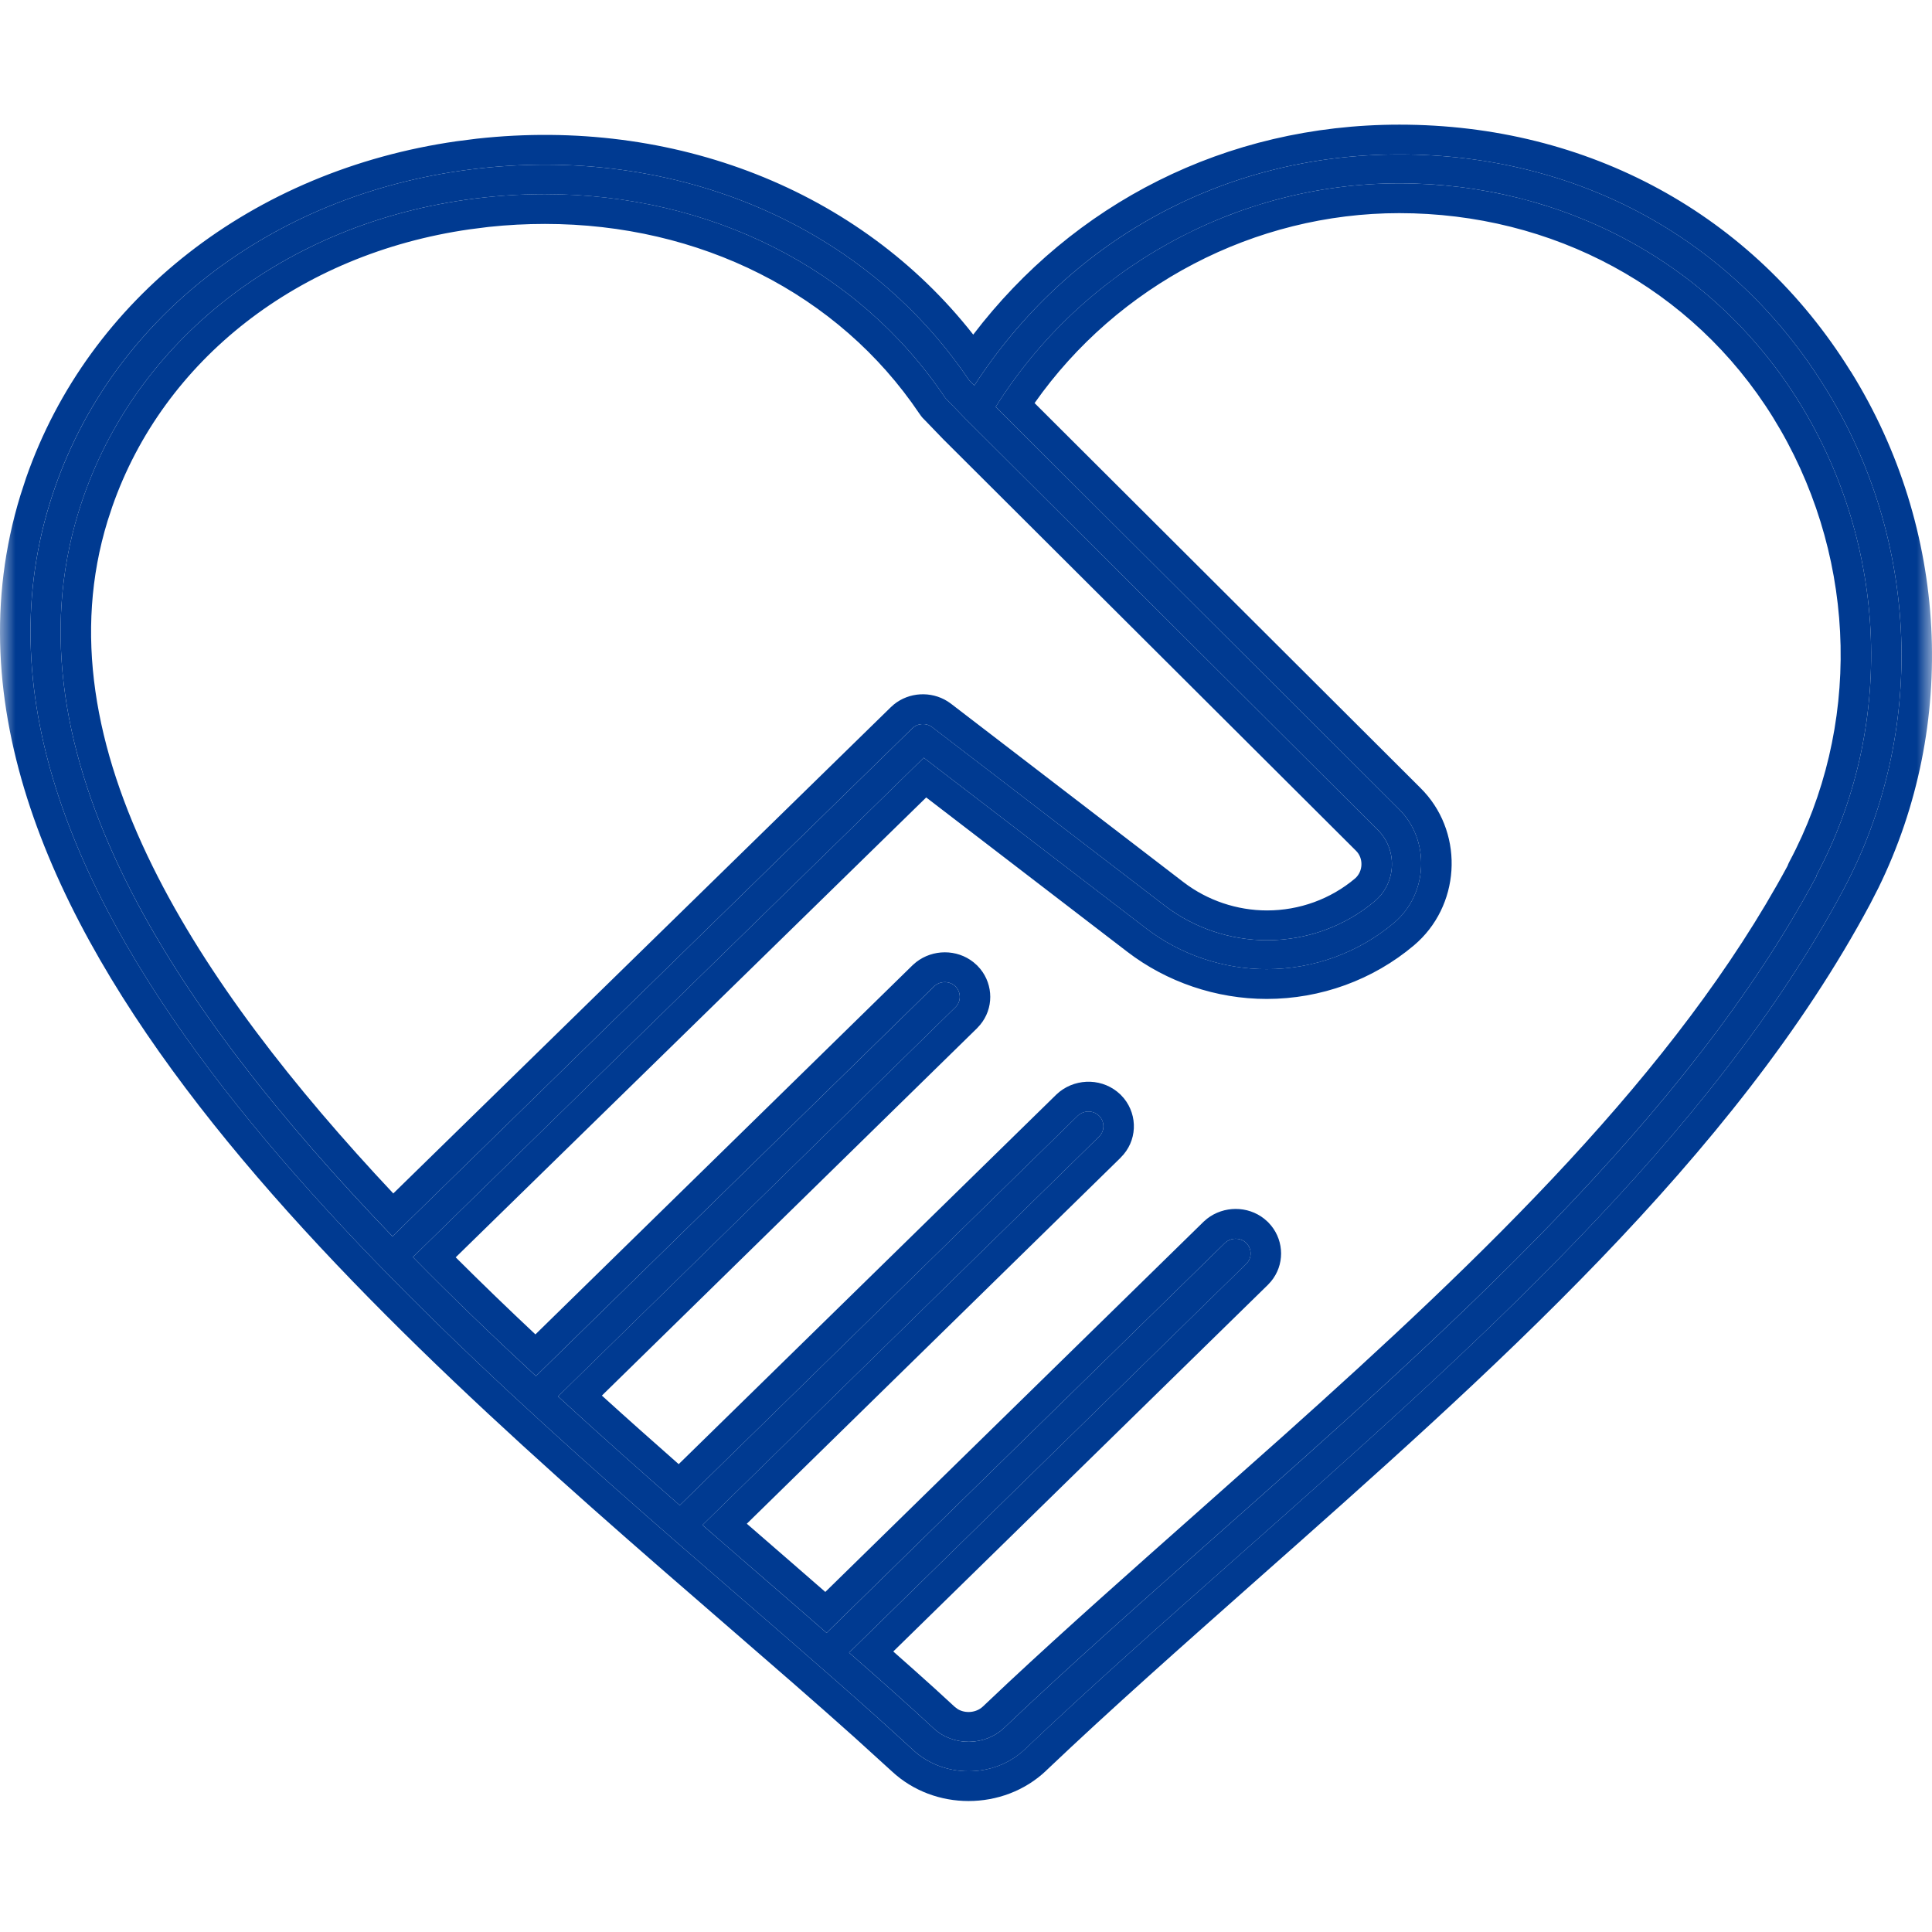
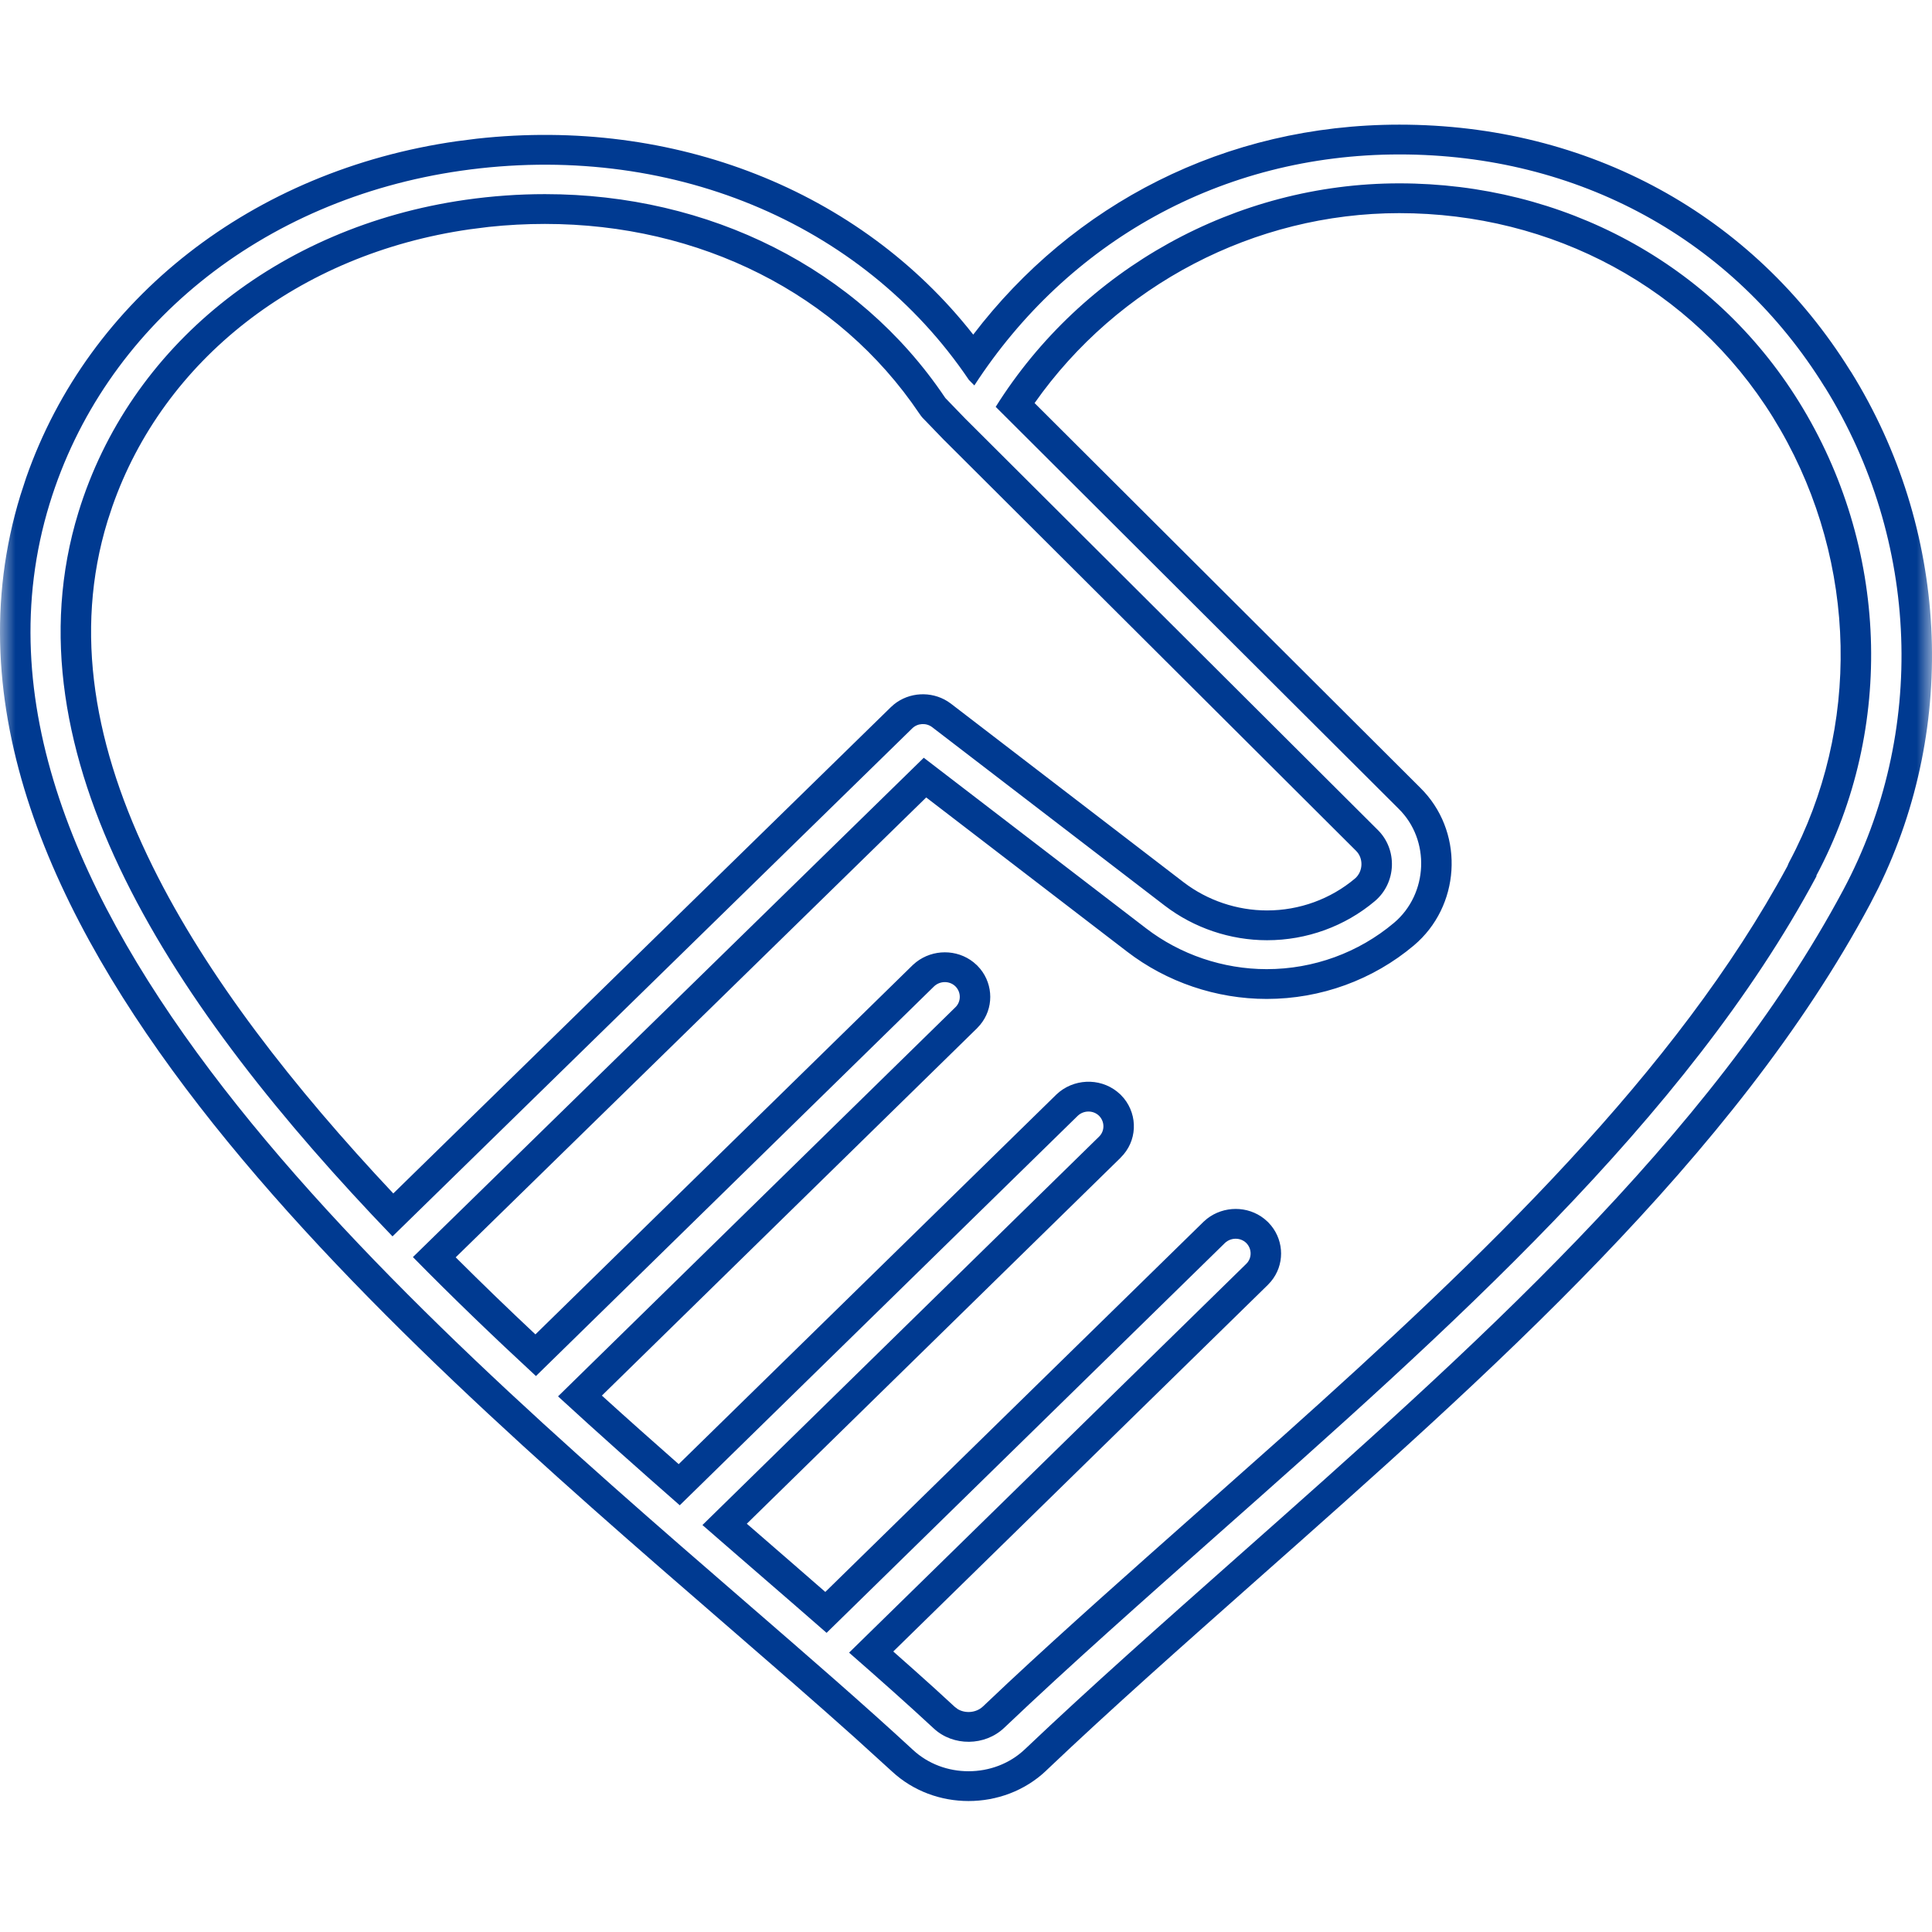
<svg xmlns="http://www.w3.org/2000/svg" width="62" height="62" viewBox="0 0 62 62" fill="none">
  <mask id="mask0_1_1182" style="mask-type:alpha" maskUnits="userSpaceOnUse" x="0" y="0" width="62" height="62">
    <rect width="62" height="62" fill="#D9D9D9" />
  </mask>
  <g mask="url(#mask0_1_1182)">
-     <path d="M58.558 12.422C55.62 7.676 50.644 4.956 44.91 4.956C39.177 4.956 34.249 7.782 31.268 12.369L31.094 12.193C27.656 7.1 21.412 4.533 14.795 5.479C8.395 6.395 3.334 10.49 1.592 16.17C-2.261 28.728 12.878 41.845 23.936 51.42C25.895 53.117 27.74 54.715 29.297 56.154C29.79 56.612 30.433 56.842 31.082 56.842C31.743 56.842 32.398 56.606 32.897 56.131C35.024 54.11 37.29 52.107 39.688 49.981C47.17 43.355 54.91 36.506 59.153 28.558C61.84 23.524 61.617 17.345 58.564 12.428L58.558 12.422ZM2.517 16.44C4.152 11.118 8.911 7.277 14.933 6.413C15.793 6.29 16.646 6.231 17.488 6.231C22.758 6.231 27.53 8.604 30.318 12.745C30.336 12.769 30.348 12.792 30.372 12.81L30.997 13.456C30.997 13.456 31.015 13.474 31.021 13.479L44.207 26.625C44.856 27.26 44.814 28.329 44.123 28.916C43.161 29.727 41.935 30.173 40.661 30.173C39.477 30.173 38.317 29.78 37.386 29.069L29.916 23.336C29.723 23.189 29.447 23.207 29.279 23.371L12.595 39.678C5.54 32.341 0.131 24.2 2.517 16.44ZM58.294 28.117C54.129 35.912 46.455 42.709 39.039 49.276C36.635 51.408 34.363 53.417 32.224 55.449C31.604 56.037 30.589 56.048 29.964 55.467C29.134 54.697 28.215 53.881 27.247 53.035L39.994 40.559C40.18 40.377 40.18 40.077 39.994 39.889C39.808 39.707 39.501 39.707 39.309 39.889L26.526 52.401C25.895 51.849 25.246 51.285 24.579 50.709C23.912 50.133 23.233 49.54 22.542 48.941L35.27 36.476C35.457 36.294 35.457 35.995 35.27 35.807C35.084 35.624 34.778 35.624 34.585 35.807L21.814 48.306C20.528 47.179 19.212 46.01 17.908 44.812L30.661 32.323C30.847 32.141 30.847 31.842 30.661 31.654C30.475 31.472 30.168 31.472 29.976 31.654L17.199 44.16C15.859 42.92 14.531 41.645 13.251 40.341L29.645 24.317L36.779 29.792C37.873 30.632 39.249 31.102 40.649 31.102C42.152 31.102 43.6 30.573 44.736 29.615C45.836 28.687 45.908 26.954 44.88 25.95L31.953 13.057C34.736 8.622 39.664 5.884 44.904 5.884C50.145 5.884 54.965 8.44 57.729 12.892C60.608 17.533 60.818 23.36 58.288 28.1L58.294 28.117Z" fill="#003A91" />
    <path d="M44.91 4C50.97 4 56.257 6.881 59.378 11.9C59.385 11.911 59.394 11.921 59.401 11.932C62.528 16.968 62.849 23.258 60.279 28.496L60.021 29C55.681 37.128 47.791 44.094 40.344 50.689C37.943 52.818 35.691 54.807 33.579 56.814L33.58 56.815C32.885 57.477 31.979 57.797 31.081 57.797C30.199 57.797 29.311 57.485 28.625 56.848L27.416 55.749C26.158 54.622 24.759 53.41 23.287 52.135C17.774 47.361 11.147 41.625 6.392 35.49C1.656 29.378 -1.41 22.628 0.655 15.895L0.839 15.331C2.854 9.562 8.12 5.469 14.653 4.533L15.304 4.45C21.614 3.754 27.587 6.092 31.232 10.738C34.43 6.549 39.309 4 44.91 4ZM44.91 4.956C39.177 4.956 34.248 7.781 31.268 12.369L31.094 12.193C27.656 7.1 21.412 4.533 14.795 5.479C8.395 6.395 3.334 10.489 1.591 16.169C-2.261 28.728 12.878 41.845 23.936 51.42C25.895 53.117 27.74 54.715 29.296 56.154C29.789 56.612 30.432 56.841 31.081 56.841C31.742 56.841 32.397 56.606 32.896 56.13C35.023 54.11 37.29 52.107 39.688 49.98C47.17 43.354 54.91 36.505 59.153 28.558C61.84 23.524 61.617 17.344 58.564 12.428L58.558 12.422C55.62 7.676 50.643 4.956 44.91 4.956ZM44.904 5.884C50.145 5.884 54.965 8.439 57.729 12.892C60.608 17.532 60.818 23.359 58.288 28.1L58.294 28.117C54.129 35.912 46.454 42.708 39.038 49.276C36.635 51.408 34.363 53.416 32.224 55.449C31.605 56.036 30.589 56.048 29.964 55.467C29.135 54.697 28.215 53.88 27.248 53.035L39.994 40.558C40.18 40.376 40.18 40.077 39.994 39.889C39.808 39.707 39.501 39.707 39.309 39.889L26.526 52.4C25.895 51.848 25.246 51.284 24.579 50.708C23.912 50.133 23.233 49.539 22.542 48.94L35.27 36.476C35.457 36.294 35.456 35.995 35.27 35.807C35.084 35.625 34.778 35.625 34.586 35.807L21.814 48.306C20.528 47.179 19.212 46.01 17.908 44.811L30.661 32.323C30.847 32.141 30.847 31.841 30.661 31.654C30.475 31.471 30.168 31.471 29.975 31.654L17.199 44.159C15.859 42.919 14.531 41.645 13.251 40.341L29.645 24.317L36.779 29.791C37.872 30.631 39.249 31.101 40.65 31.101C42.152 31.101 43.6 30.572 44.735 29.615C45.835 28.687 45.907 26.954 44.88 25.95L31.953 13.056C34.736 8.621 39.664 5.884 44.904 5.884ZM44.904 6.84C40.261 6.84 35.867 9.145 33.201 12.935L45.572 25.274L45.701 25.408C46.996 26.822 46.853 29.09 45.375 30.338L45.374 30.339C44.062 31.445 42.387 32.057 40.65 32.057C39.029 32.057 37.44 31.514 36.175 30.543L29.723 25.591L14.624 40.349C15.462 41.185 16.317 42.011 17.182 42.822L29.295 30.966L29.405 30.872C29.936 30.461 30.703 30.451 31.241 30.879L31.353 30.978L31.363 30.988L31.46 31.095C31.881 31.614 31.891 32.364 31.453 32.889L31.353 32.999L19.315 44.786C20.137 45.533 20.963 46.266 21.78 46.986L33.905 35.12C34.435 34.618 35.274 34.573 35.85 35.032L35.962 35.13L35.972 35.141L36.069 35.248C36.52 35.804 36.499 36.624 35.962 37.15L35.963 37.151L23.966 48.898C24.391 49.268 24.81 49.633 25.227 49.992C25.654 50.361 26.073 50.727 26.485 51.087L38.629 39.202L38.738 39.108C39.269 38.696 40.036 38.686 40.574 39.114L40.686 39.213L40.696 39.223L40.793 39.331C41.214 39.85 41.224 40.599 40.786 41.125L40.686 41.234L28.666 52.998C29.122 53.401 29.566 53.795 29.992 54.181L30.637 54.773L30.638 54.774L30.736 54.848C30.979 54.993 31.325 54.969 31.542 54.764L32.355 53.997C34.269 52.211 36.281 50.431 38.381 48.568L38.382 48.567L41.173 46.087C47.624 40.316 53.795 34.404 57.364 27.788C57.38 27.743 57.398 27.699 57.421 27.657C59.716 23.357 59.607 18.087 57.139 13.799L56.893 13.387C54.31 9.229 49.812 6.84 44.904 6.84ZM17.488 6.23C22.758 6.23 27.53 8.604 30.318 12.745C30.336 12.769 30.349 12.792 30.373 12.81L30.997 13.456C30.997 13.456 31.015 13.473 31.021 13.479L44.207 26.626C44.856 27.26 44.814 28.329 44.123 28.916C43.162 29.727 41.935 30.173 40.661 30.173C39.477 30.173 38.317 29.779 37.386 29.069L29.915 23.336C29.723 23.189 29.446 23.207 29.278 23.371L12.596 39.677C5.54 32.34 0.132 24.2 2.517 16.44C4.152 11.118 8.912 7.277 14.934 6.413C15.793 6.29 16.646 6.23 17.488 6.23ZM17.488 7.186C16.891 7.186 16.289 7.217 15.682 7.282L15.075 7.359C9.572 8.148 5.247 11.557 3.604 16.256L3.453 16.715C2.353 20.293 3.027 24.015 4.897 27.802C6.646 31.346 9.413 34.883 12.621 38.299L28.587 22.695L28.688 22.605C29.175 22.211 29.874 22.172 30.406 22.505L30.518 22.582L30.52 22.584L37.987 28.315C38.748 28.896 39.697 29.217 40.661 29.217C41.7 29.217 42.7 28.853 43.484 28.192C43.747 27.965 43.76 27.541 43.516 27.302L43.508 27.294L30.33 14.155L30.287 14.113L29.694 13.498C29.627 13.437 29.581 13.38 29.554 13.345L29.536 13.318C29.524 13.303 29.513 13.287 29.502 13.271C26.908 9.419 22.455 7.186 17.488 7.186Z" fill="#003A91" />
  </g>
</svg>